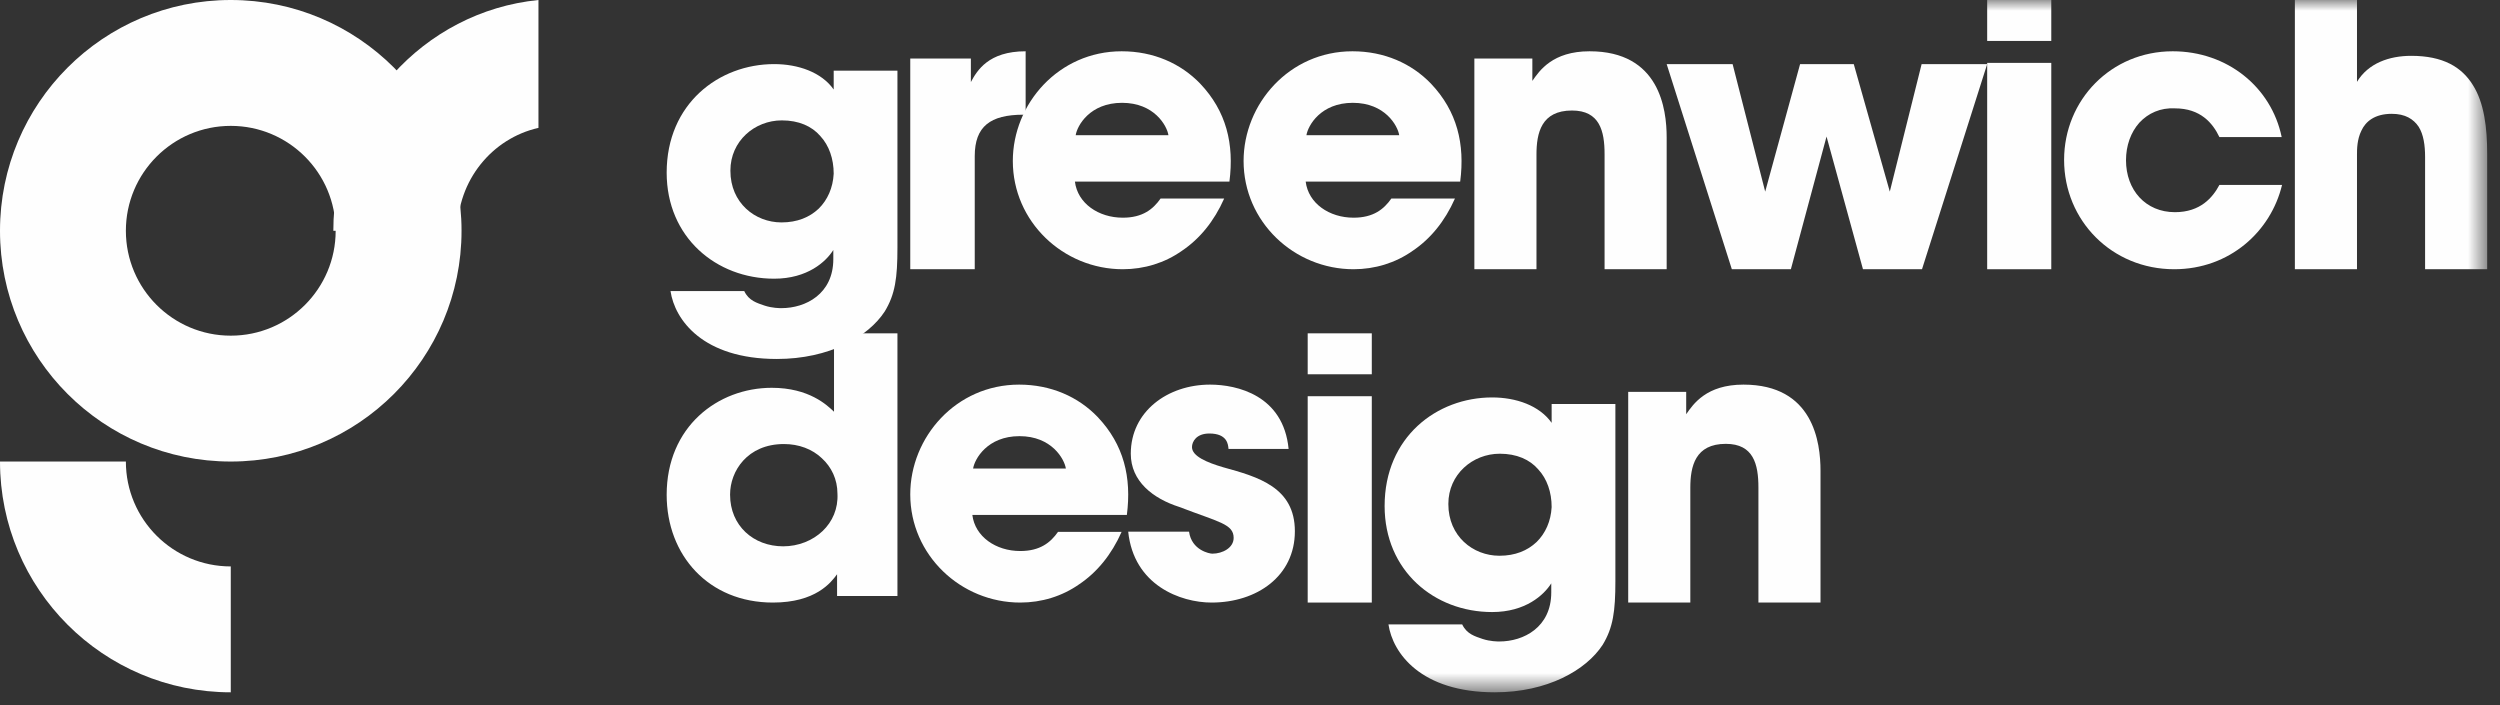
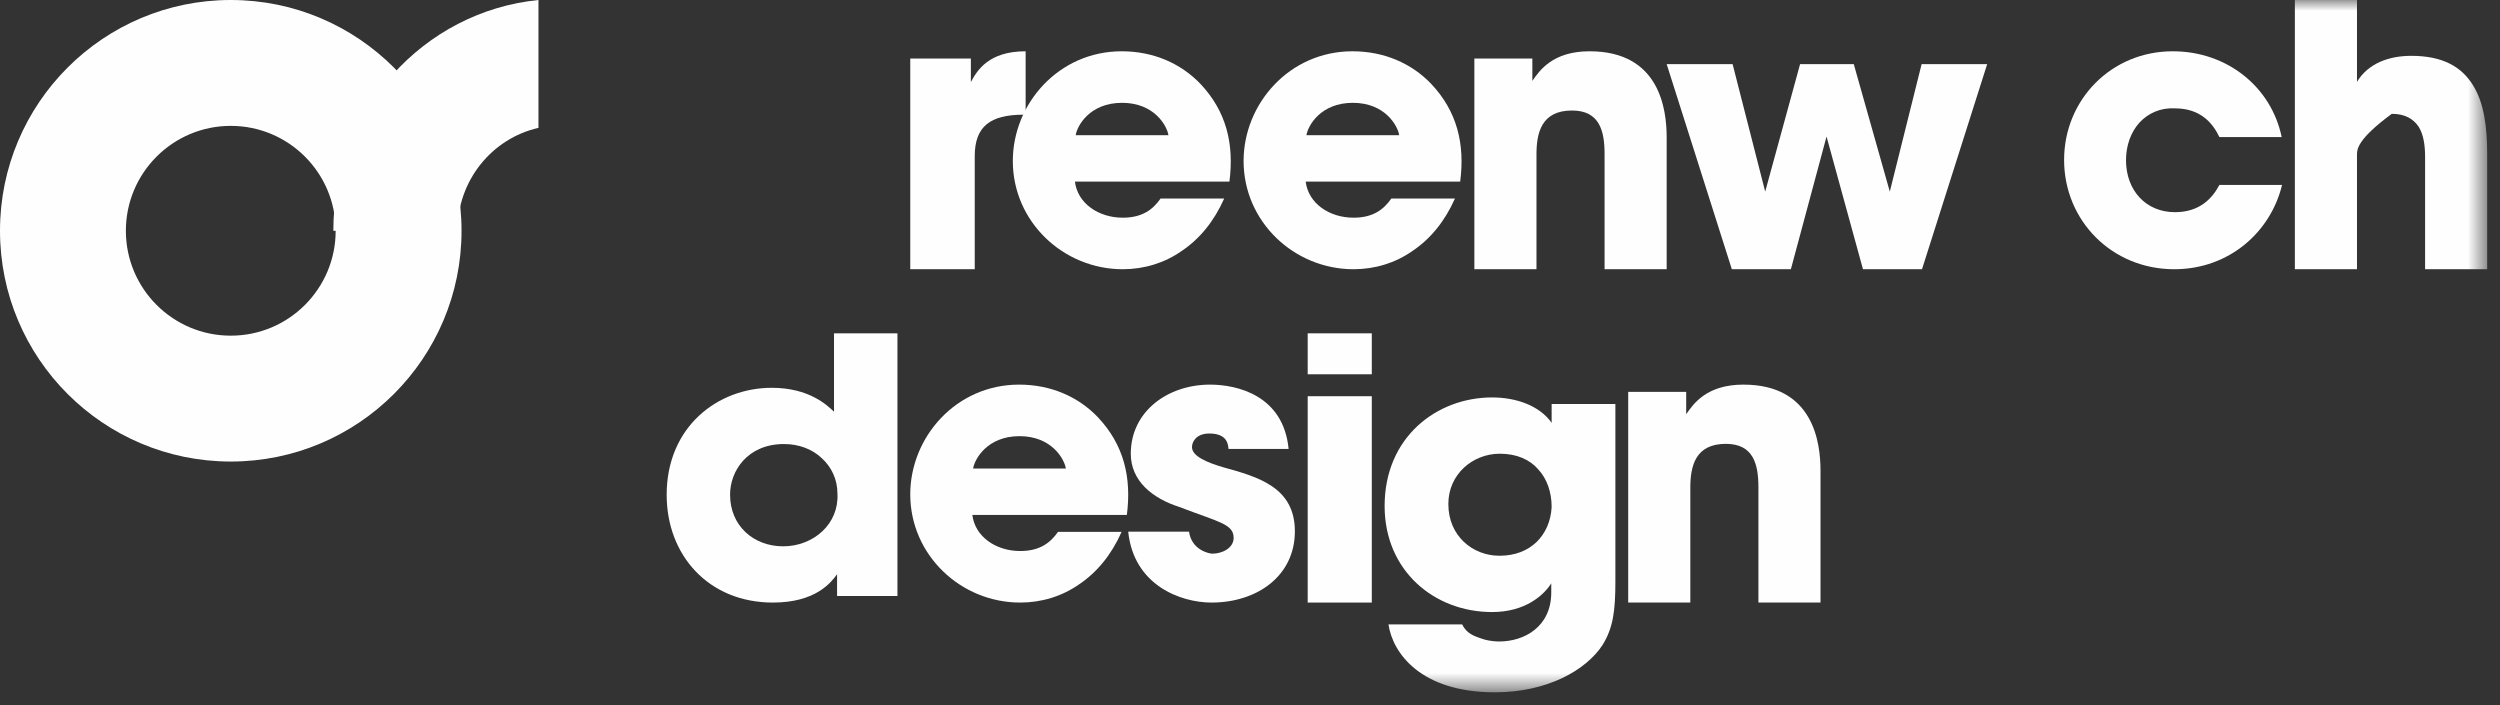
<svg xmlns="http://www.w3.org/2000/svg" xmlns:xlink="http://www.w3.org/1999/xlink" width="117px" height="33px" viewBox="0 0 117 33" version="1.1">
  <rect x="0" y="0" width="117" height="33" fill="#333333" stroke="none" />
  <title>Group 29</title>
  <desc>Created with Sketch.</desc>
  <defs>
    <polygon id="path-1" points="0 32.4 116.4 32.4 116.4 0 0 0" />
  </defs>
  <g id="Symbols" stroke="none" stroke-width="1" fill="none" fill-rule="evenodd">
    <g id="Mobile-/-Light-/-Navigation-/-Header-/-Closed" transform="translate(-30, -28)">
      <g id="Group-29" transform="translate(30, 28)">
-         <path d="M5.891,21.6 L0,21.6 C0,27.564 4.835,32.4 10.8,32.4 L10.8,26.509 C8.089,26.509 5.891,24.311 5.891,21.6" id="Fill-1" fill="#FEFEFE" />
        <path d="M10.8,5.891 C8.089,5.891 5.891,8.089 5.891,10.8 C5.891,13.511 8.089,15.709 10.8,15.709 C13.511,15.709 15.709,13.511 15.709,10.8 C15.709,8.089 13.511,5.891 10.8,5.891 M21.6,10.8 C21.6,16.765 16.765,21.6 10.8,21.6 C4.835,21.6 0,16.765 0,10.8 C0,4.836 4.835,0 10.8,0 C16.765,0 21.6,4.836 21.6,10.8" id="Fill-3" fill="#FEFEFE" />
        <path d="M25.2,0 C19.811,0.537 15.6,5.167 15.6,10.8 L21.409,10.8 C21.409,8.443 23.031,6.473 25.2,5.985 L25.2,0 Z" id="Fill-5" fill="#FEFEFE" />
-         <path d="M34.183,7.996 C34.183,9.492 35.333,10.409 36.573,10.409 C37.31,10.409 37.885,10.171 38.316,9.764 C38.729,9.356 38.981,8.795 39.017,8.132 C39.017,7.435 38.801,6.807 38.389,6.365 C37.993,5.906 37.382,5.634 36.591,5.634 C35.315,5.634 34.183,6.603 34.183,7.979 L34.183,7.996 Z M42,11.599 C42,13.009 41.893,13.775 41.407,14.574 C40.634,15.763 38.82,16.8 36.357,16.8 C32.889,16.8 31.577,14.963 31.38,13.621 L34.83,13.621 C35.045,14.08 35.441,14.183 35.782,14.302 C36.142,14.421 36.484,14.421 36.573,14.421 C37.705,14.421 38.999,13.758 38.999,12.127 L38.999,11.7 C38.658,12.244 37.795,13.043 36.231,13.043 C33.518,13.043 31.2,11.106 31.2,8.081 C31.2,4.852 33.644,3 36.231,3 C37.346,3 38.442,3.374 39.017,4.189 L39.017,3.306 L42,3.306 L42,11.599 Z" id="Fill-7" fill="#FEFEFE" />
        <path d="M42.6,2.738 L45.437,2.738 L45.437,3.839 C45.727,3.306 46.254,2.4 48,2.4 L48,5.368 L47.891,5.368 C46.345,5.368 45.618,5.918 45.618,7.305 L45.618,12.6 L42.6,12.6 L42.6,2.738 Z" id="Fill-9" fill="#FEFEFE" />
        <path d="M54.683,6.328 C54.613,5.88 54.018,4.812 52.512,4.812 C51.006,4.812 50.411,5.88 50.342,6.328 L54.683,6.328 Z M50.306,8.499 C50.429,9.516 51.409,10.188 52.547,10.188 C53.475,10.188 53.965,9.791 54.315,9.292 L57.291,9.292 C56.819,10.36 56.136,11.187 55.313,11.738 C54.508,12.307 53.545,12.6 52.547,12.6 C49.763,12.6 47.4,10.377 47.4,7.534 C47.4,4.864 49.536,2.4 52.495,2.4 C53.983,2.4 55.26,2.969 56.171,3.916 C57.396,5.208 57.764,6.742 57.537,8.499 L50.306,8.499 Z" id="Fill-11" fill="#FEFEFE" />
        <path d="M65.483,6.328 C65.413,5.88 64.818,4.812 63.312,4.812 C61.807,4.812 61.212,5.88 61.141,6.328 L65.483,6.328 Z M61.106,8.499 C61.229,9.516 62.209,10.188 63.347,10.188 C64.275,10.188 64.765,9.791 65.115,9.292 L68.091,9.292 C67.619,10.36 66.936,11.187 66.113,11.738 C65.308,12.307 64.345,12.6 63.347,12.6 C60.564,12.6 58.2,10.377 58.2,7.534 C58.2,4.864 60.336,2.4 63.295,2.4 C64.783,2.4 66.061,2.969 66.971,3.916 C68.196,5.208 68.564,6.742 68.337,8.499 L61.106,8.499 Z" id="Fill-13" fill="#FEFEFE" />
        <path d="M69,2.738 L71.714,2.738 L71.714,3.786 C72.047,3.306 72.66,2.4 74.393,2.4 C77.668,2.4 78,5.101 78,6.434 L78,12.6 L75.094,12.6 L75.094,7.216 C75.094,6.131 74.866,5.172 73.57,5.172 C72.134,5.172 71.907,6.221 71.907,7.234 L71.907,12.6 L69,12.6 L69,2.738 Z" id="Fill-15" fill="#FEFEFE" />
        <polygon id="Fill-17" fill="#FEFEFE" points="78 3 81.086 3 82.611 8.968 84.244 3 86.756 3 88.443 8.968 89.932 3 93 3 89.95 12.6 87.187 12.6 85.482 6.39 83.813 12.6 81.05 12.6" />
        <mask id="mask-2" fill="white">
          <use xlink:href="#path-1" />
        </mask>
        <g id="Clip-20" />
-         <path d="M93,12.6 L96,12.6 L96,2.943 L93,2.943 L93,12.6 Z M93,1.916 L96,1.916 L96,0 L93,0 L93,1.916 Z" id="Fill-19" fill="#FEFEFE" mask="url(#mask-2)" />
        <path d="M106.8,8.655 C106.279,10.825 104.354,12.6 101.752,12.6 C98.838,12.6 96.6,10.325 96.6,7.483 C96.6,4.675 98.803,2.4 101.683,2.4 C104.232,2.4 106.297,4.071 106.783,6.415 L103.868,6.415 C103.556,5.76 102.984,5.071 101.786,5.071 C101.11,5.036 100.538,5.294 100.121,5.743 C99.722,6.191 99.497,6.811 99.497,7.5 C99.497,8.896 100.417,9.93 101.786,9.93 C102.984,9.93 103.556,9.24 103.868,8.655 L106.8,8.655 Z" id="Fill-21" fill="#FEFEFE" mask="url(#mask-2)" />
-         <path d="M107.4,0 L110.307,0 L110.307,2.613 L110.307,3.83 C110.832,2.96 111.813,2.613 112.846,2.613 C114.334,2.613 115.21,3.135 115.735,3.987 C116.26,4.822 116.4,5.97 116.4,7.206 L116.4,12.6 L113.494,12.6 L113.494,7.345 C113.494,6.806 113.424,6.301 113.196,5.936 C112.951,5.57 112.565,5.327 111.935,5.327 C111.13,5.327 110.709,5.692 110.516,6.11 C110.307,6.527 110.307,6.997 110.307,7.241 L110.307,12.6 L107.4,12.6 L107.4,0 Z" id="Fill-22" fill="#FEFEFE" mask="url(#mask-2)" />
+         <path d="M107.4,0 L110.307,0 L110.307,2.613 L110.307,3.83 C110.832,2.96 111.813,2.613 112.846,2.613 C114.334,2.613 115.21,3.135 115.735,3.987 C116.26,4.822 116.4,5.97 116.4,7.206 L116.4,12.6 L113.494,12.6 L113.494,7.345 C113.494,6.806 113.424,6.301 113.196,5.936 C112.951,5.57 112.565,5.327 111.935,5.327 C110.307,6.527 110.307,6.997 110.307,7.241 L110.307,12.6 L107.4,12.6 L107.4,0 Z" id="Fill-22" fill="#FEFEFE" mask="url(#mask-2)" />
        <path d="M34.168,23.157 C34.168,24.6 35.259,25.568 36.654,25.568 C37.369,25.568 38.031,25.297 38.496,24.855 C38.96,24.414 39.229,23.803 39.193,23.106 C39.193,22.427 38.907,21.85 38.46,21.443 C38.013,21.018 37.387,20.781 36.69,20.781 C34.973,20.781 34.168,22.054 34.168,23.14 L34.168,23.157 Z M42,27.894 L39.175,27.894 L39.175,26.875 C38.889,27.266 38.174,28.2 36.171,28.2 C33.167,28.2 31.2,25.993 31.2,23.157 C31.2,19.966 33.597,18.149 36.118,18.149 C37.87,18.149 38.71,18.964 39.032,19.269 L39.032,18.251 L39.032,15.6 L42,15.6 L42,27.894 Z" id="Fill-23" fill="#FEFEFE" mask="url(#mask-2)" />
        <path d="M49.883,21.928 C49.813,21.481 49.218,20.412 47.712,20.412 C46.207,20.412 45.612,21.481 45.541,21.928 L49.883,21.928 Z M45.506,24.099 C45.629,25.116 46.609,25.788 47.747,25.788 C48.675,25.788 49.165,25.391 49.515,24.892 L52.491,24.892 C52.019,25.96 51.336,26.787 50.513,27.339 C49.708,27.907 48.746,28.2 47.747,28.2 C44.964,28.2 42.6,25.977 42.6,23.135 C42.6,20.464 44.736,18 47.695,18 C49.183,18 50.461,18.568 51.371,19.516 C52.596,20.808 52.964,22.342 52.737,24.099 L45.506,24.099 Z" id="Fill-24" fill="#FEFEFE" mask="url(#mask-2)" />
        <path d="M57.494,21.01 C57.476,20.804 57.442,20.288 56.596,20.288 C55.993,20.288 55.785,20.666 55.785,20.924 C55.785,21.354 56.493,21.647 57.252,21.87 C58.874,22.318 60.6,22.799 60.6,24.863 C60.6,26.962 58.823,28.2 56.7,28.2 C55.251,28.2 53.059,27.392 52.8,24.881 L55.647,24.881 C55.768,25.758 56.614,25.912 56.735,25.912 C57.217,25.912 57.735,25.637 57.735,25.173 C57.735,24.519 57.028,24.433 55.199,23.728 C53.956,23.332 52.921,22.524 52.921,21.234 C52.921,19.256 54.646,18 56.631,18 C57.891,18 60.065,18.498 60.307,21.01 L57.494,21.01 Z" id="Fill-25" fill="#FEFEFE" mask="url(#mask-2)" />
        <path d="M61.2,28.2 L64.2,28.2 L64.2,18.543 L61.2,18.543 L61.2,28.2 Z M61.2,17.516 L64.2,17.516 L64.2,15.6 L61.2,15.6 L61.2,17.516 Z" id="Fill-26" fill="#FEFEFE" mask="url(#mask-2)" />
        <path d="M67.783,23.596 C67.783,25.092 68.933,26.009 70.173,26.009 C70.91,26.009 71.485,25.771 71.916,25.363 C72.329,24.955 72.581,24.395 72.617,23.732 C72.617,23.035 72.401,22.407 71.988,21.965 C71.592,21.506 70.981,21.234 70.191,21.234 C68.915,21.234 67.783,22.203 67.783,23.579 L67.783,23.596 Z M75.6,27.199 C75.6,28.609 75.492,29.375 75.007,30.174 C74.234,31.363 72.419,32.4 69.957,32.4 C66.489,32.4 65.178,30.563 64.98,29.221 L68.43,29.221 C68.646,29.679 69.041,29.783 69.382,29.902 C69.742,30.021 70.083,30.021 70.173,30.021 C71.305,30.021 72.599,29.358 72.599,27.726 L72.599,27.301 C72.257,27.844 71.395,28.644 69.832,28.644 C67.118,28.644 64.8,26.706 64.8,23.681 C64.8,20.452 67.244,18.6 69.832,18.6 C70.945,18.6 72.042,18.974 72.617,19.789 L72.617,18.906 L75.6,18.906 L75.6,27.199 Z" id="Fill-27" fill="#FEFEFE" mask="url(#mask-2)" />
        <path d="M76.2,18.338 L78.914,18.338 L78.914,19.386 C79.247,18.906 79.86,18 81.593,18 C84.868,18 85.2,20.701 85.2,22.034 L85.2,28.2 L82.294,28.2 L82.294,22.816 C82.294,21.732 82.066,20.772 80.77,20.772 C79.334,20.772 79.107,21.82 79.107,22.833 L79.107,28.2 L76.2,28.2 L76.2,18.338 Z" id="Fill-28" fill="#FEFEFE" mask="url(#mask-2)" />
      </g>
    </g>
  </g>
</svg>